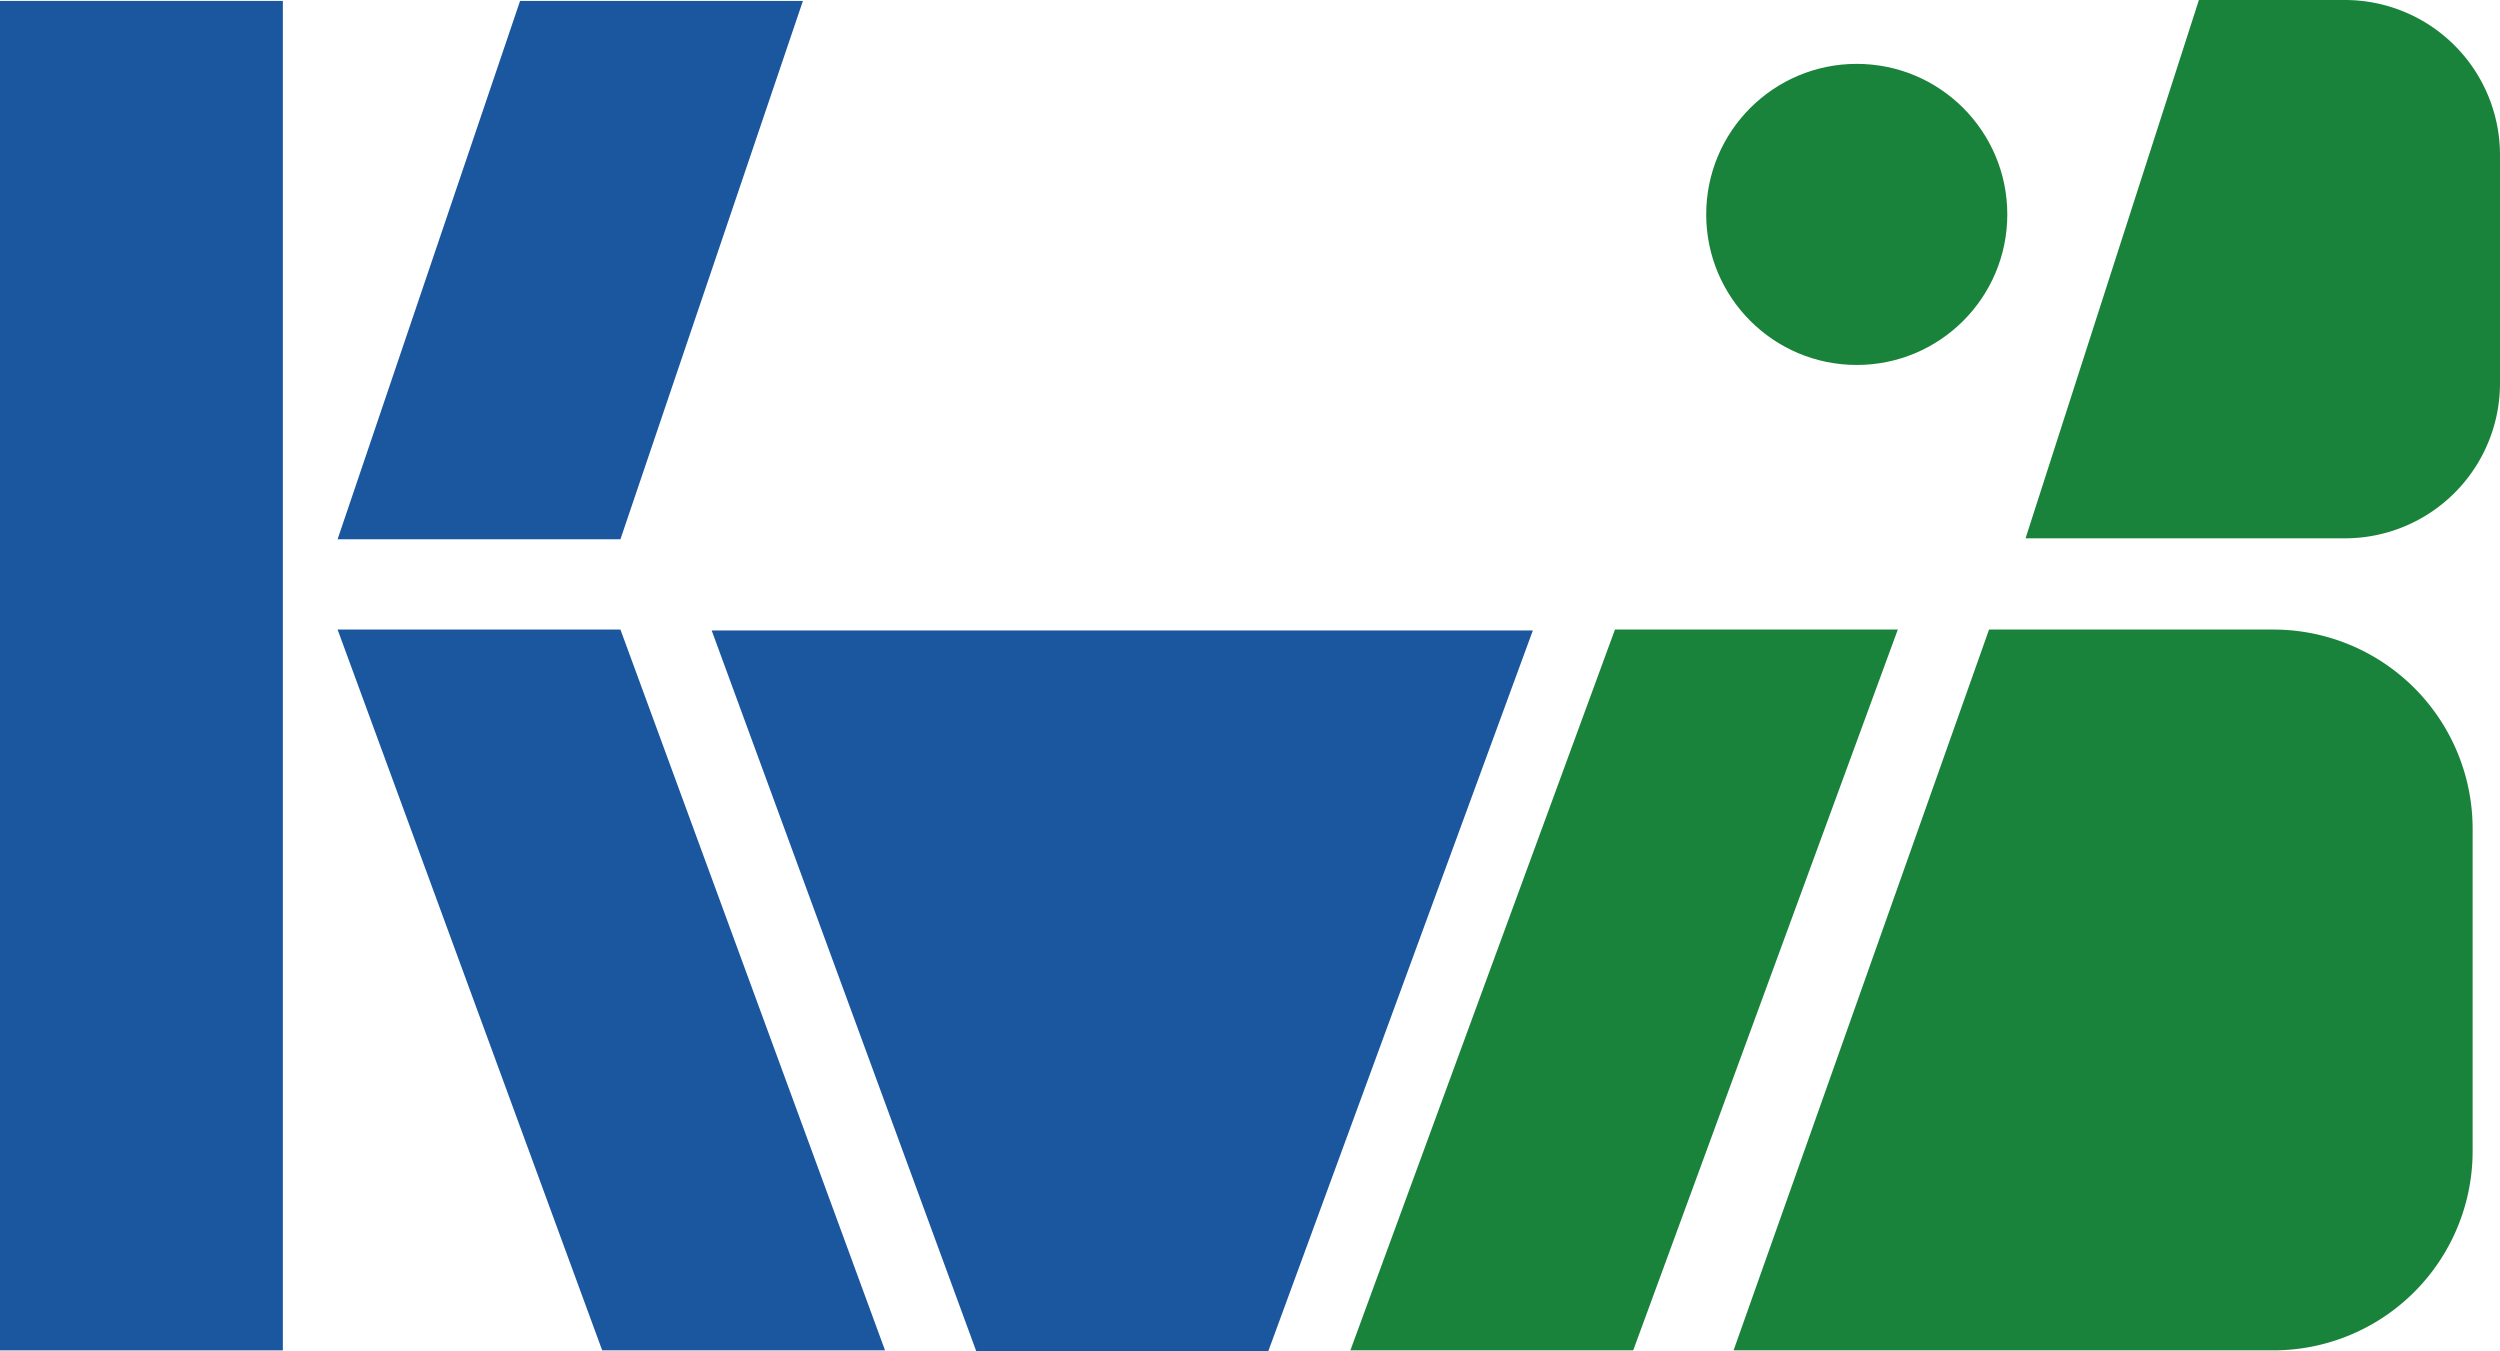
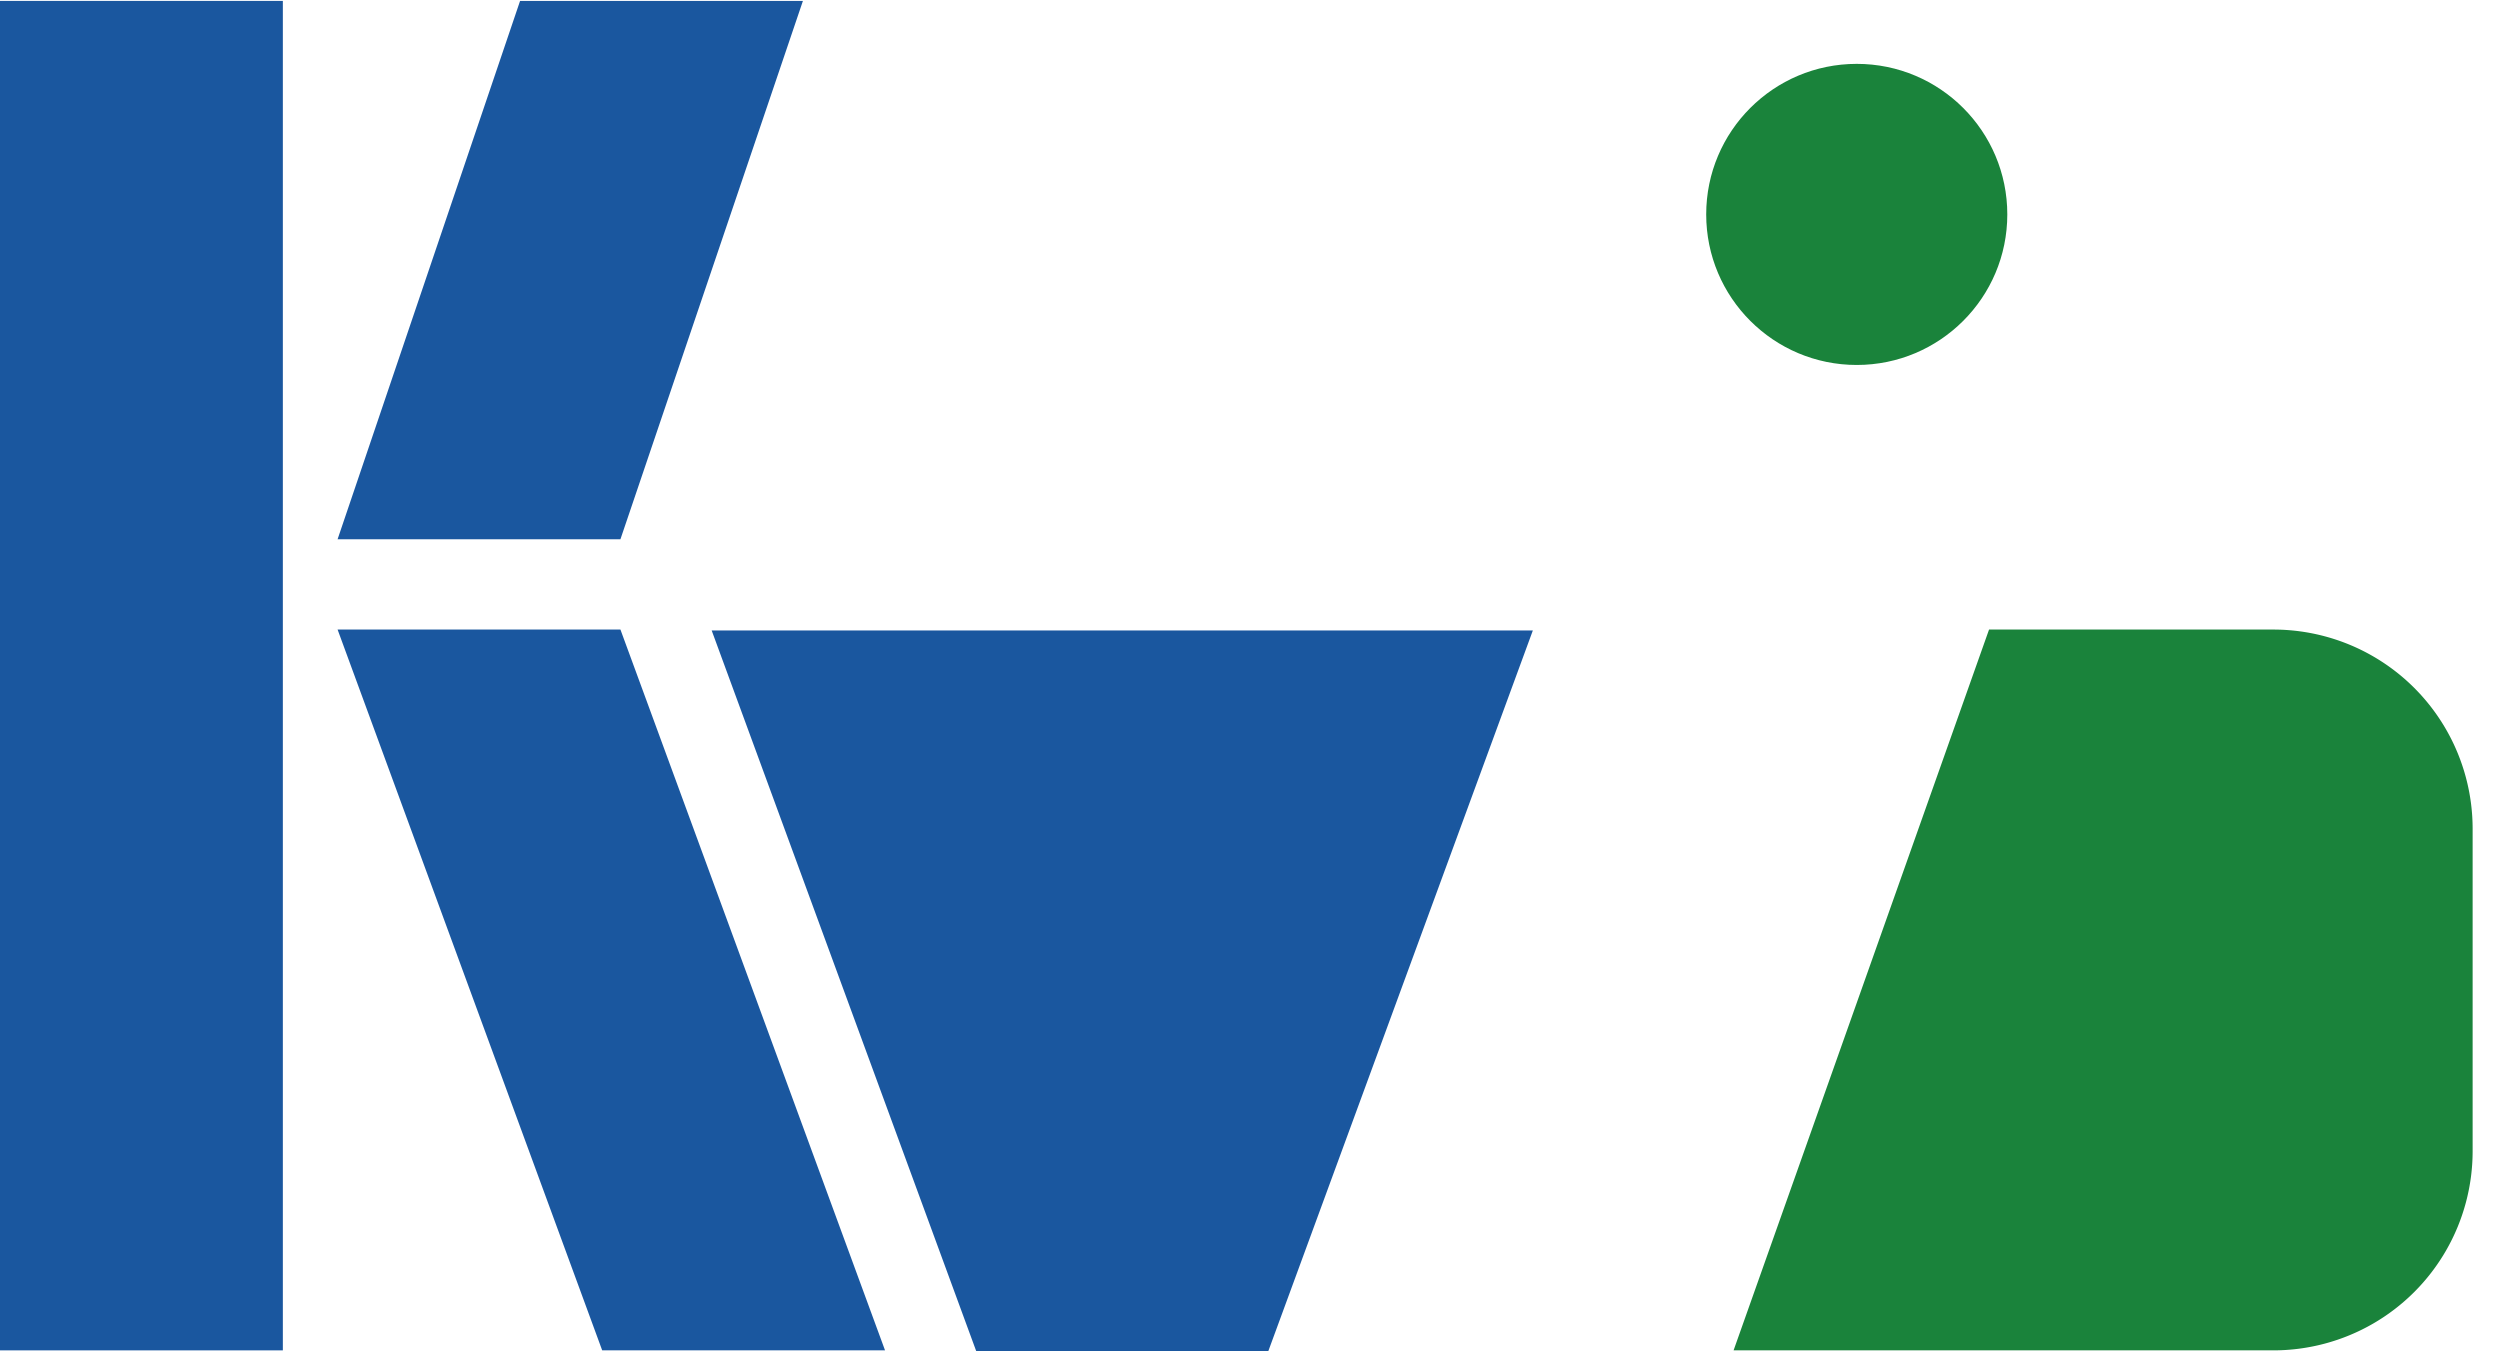
<svg xmlns="http://www.w3.org/2000/svg" viewBox="0 0 274 148.1">
  <defs>
    <style>.cls-1{fill:#1a579f;}.cls-2{fill:#1a833b;}</style>
  </defs>
  <g id="Layer_2" data-name="Layer 2">
    <g id="Layer_4" data-name="Layer 4">
      <rect class="cls-1" y="0.1" width="31" height="147.9" />
      <path class="cls-2" d="M190,148l28-79h31.16A21.84,21.84,0,0,1,271,90.84v35.32A21.84,21.84,0,0,1,249.16,148Z" />
-       <path class="cls-2" d="M222,59,241,0h16a17,17,0,0,1,17,17V42a17,17,0,0,1-17,17Z" />
-       <polygon class="cls-2" points="148 148 179 148 208 69 177 69 148 148" />
      <polygon class="cls-1" points="37 59.1 68 59.1 88 0.1 57 0.1 37 59.1" />
      <polygon class="cls-1" points="97 148 66 148 37 69 68 69 97 148" />
      <circle class="cls-2" cx="203.5" cy="23.5" r="16.5" />
      <polygon class="cls-1" points="141.07 69.1 137 69.1 109 69.1 99.07 69.1 78 69.1 107 148.1 108 148.1 138 148.1 139 148.1 168 69.1 141.07 69.1" />
    </g>
  </g>
</svg>